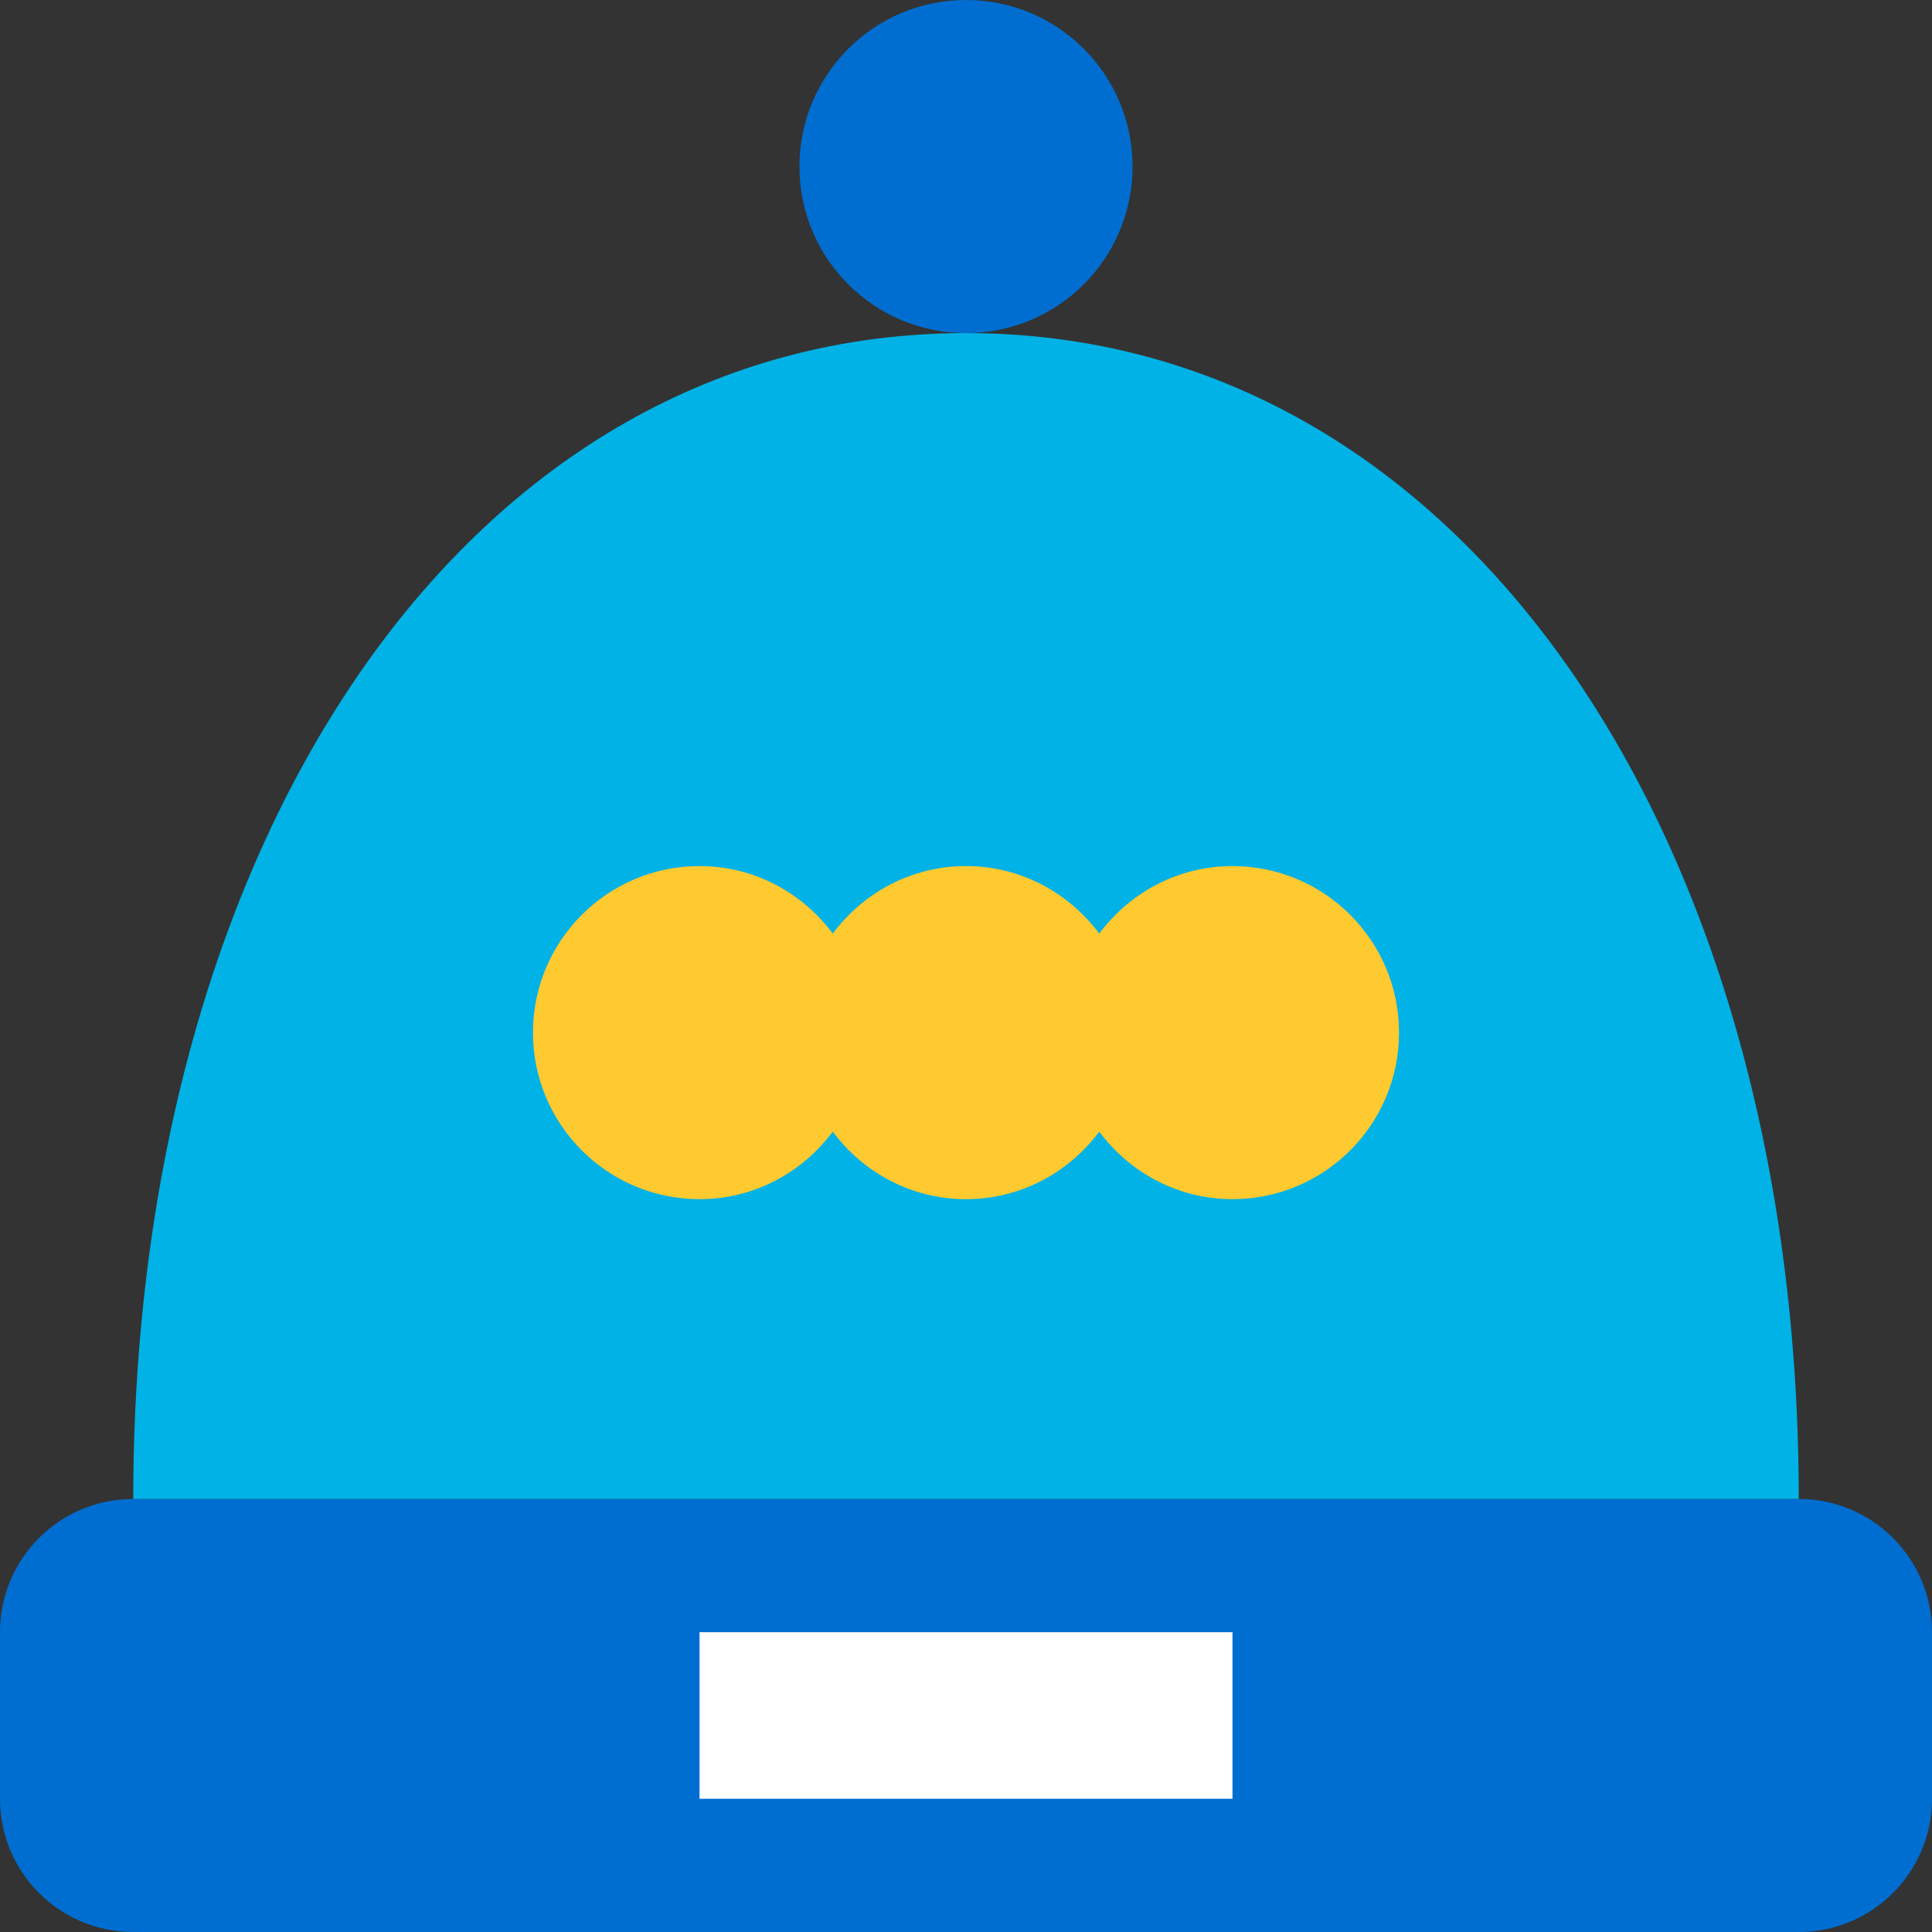
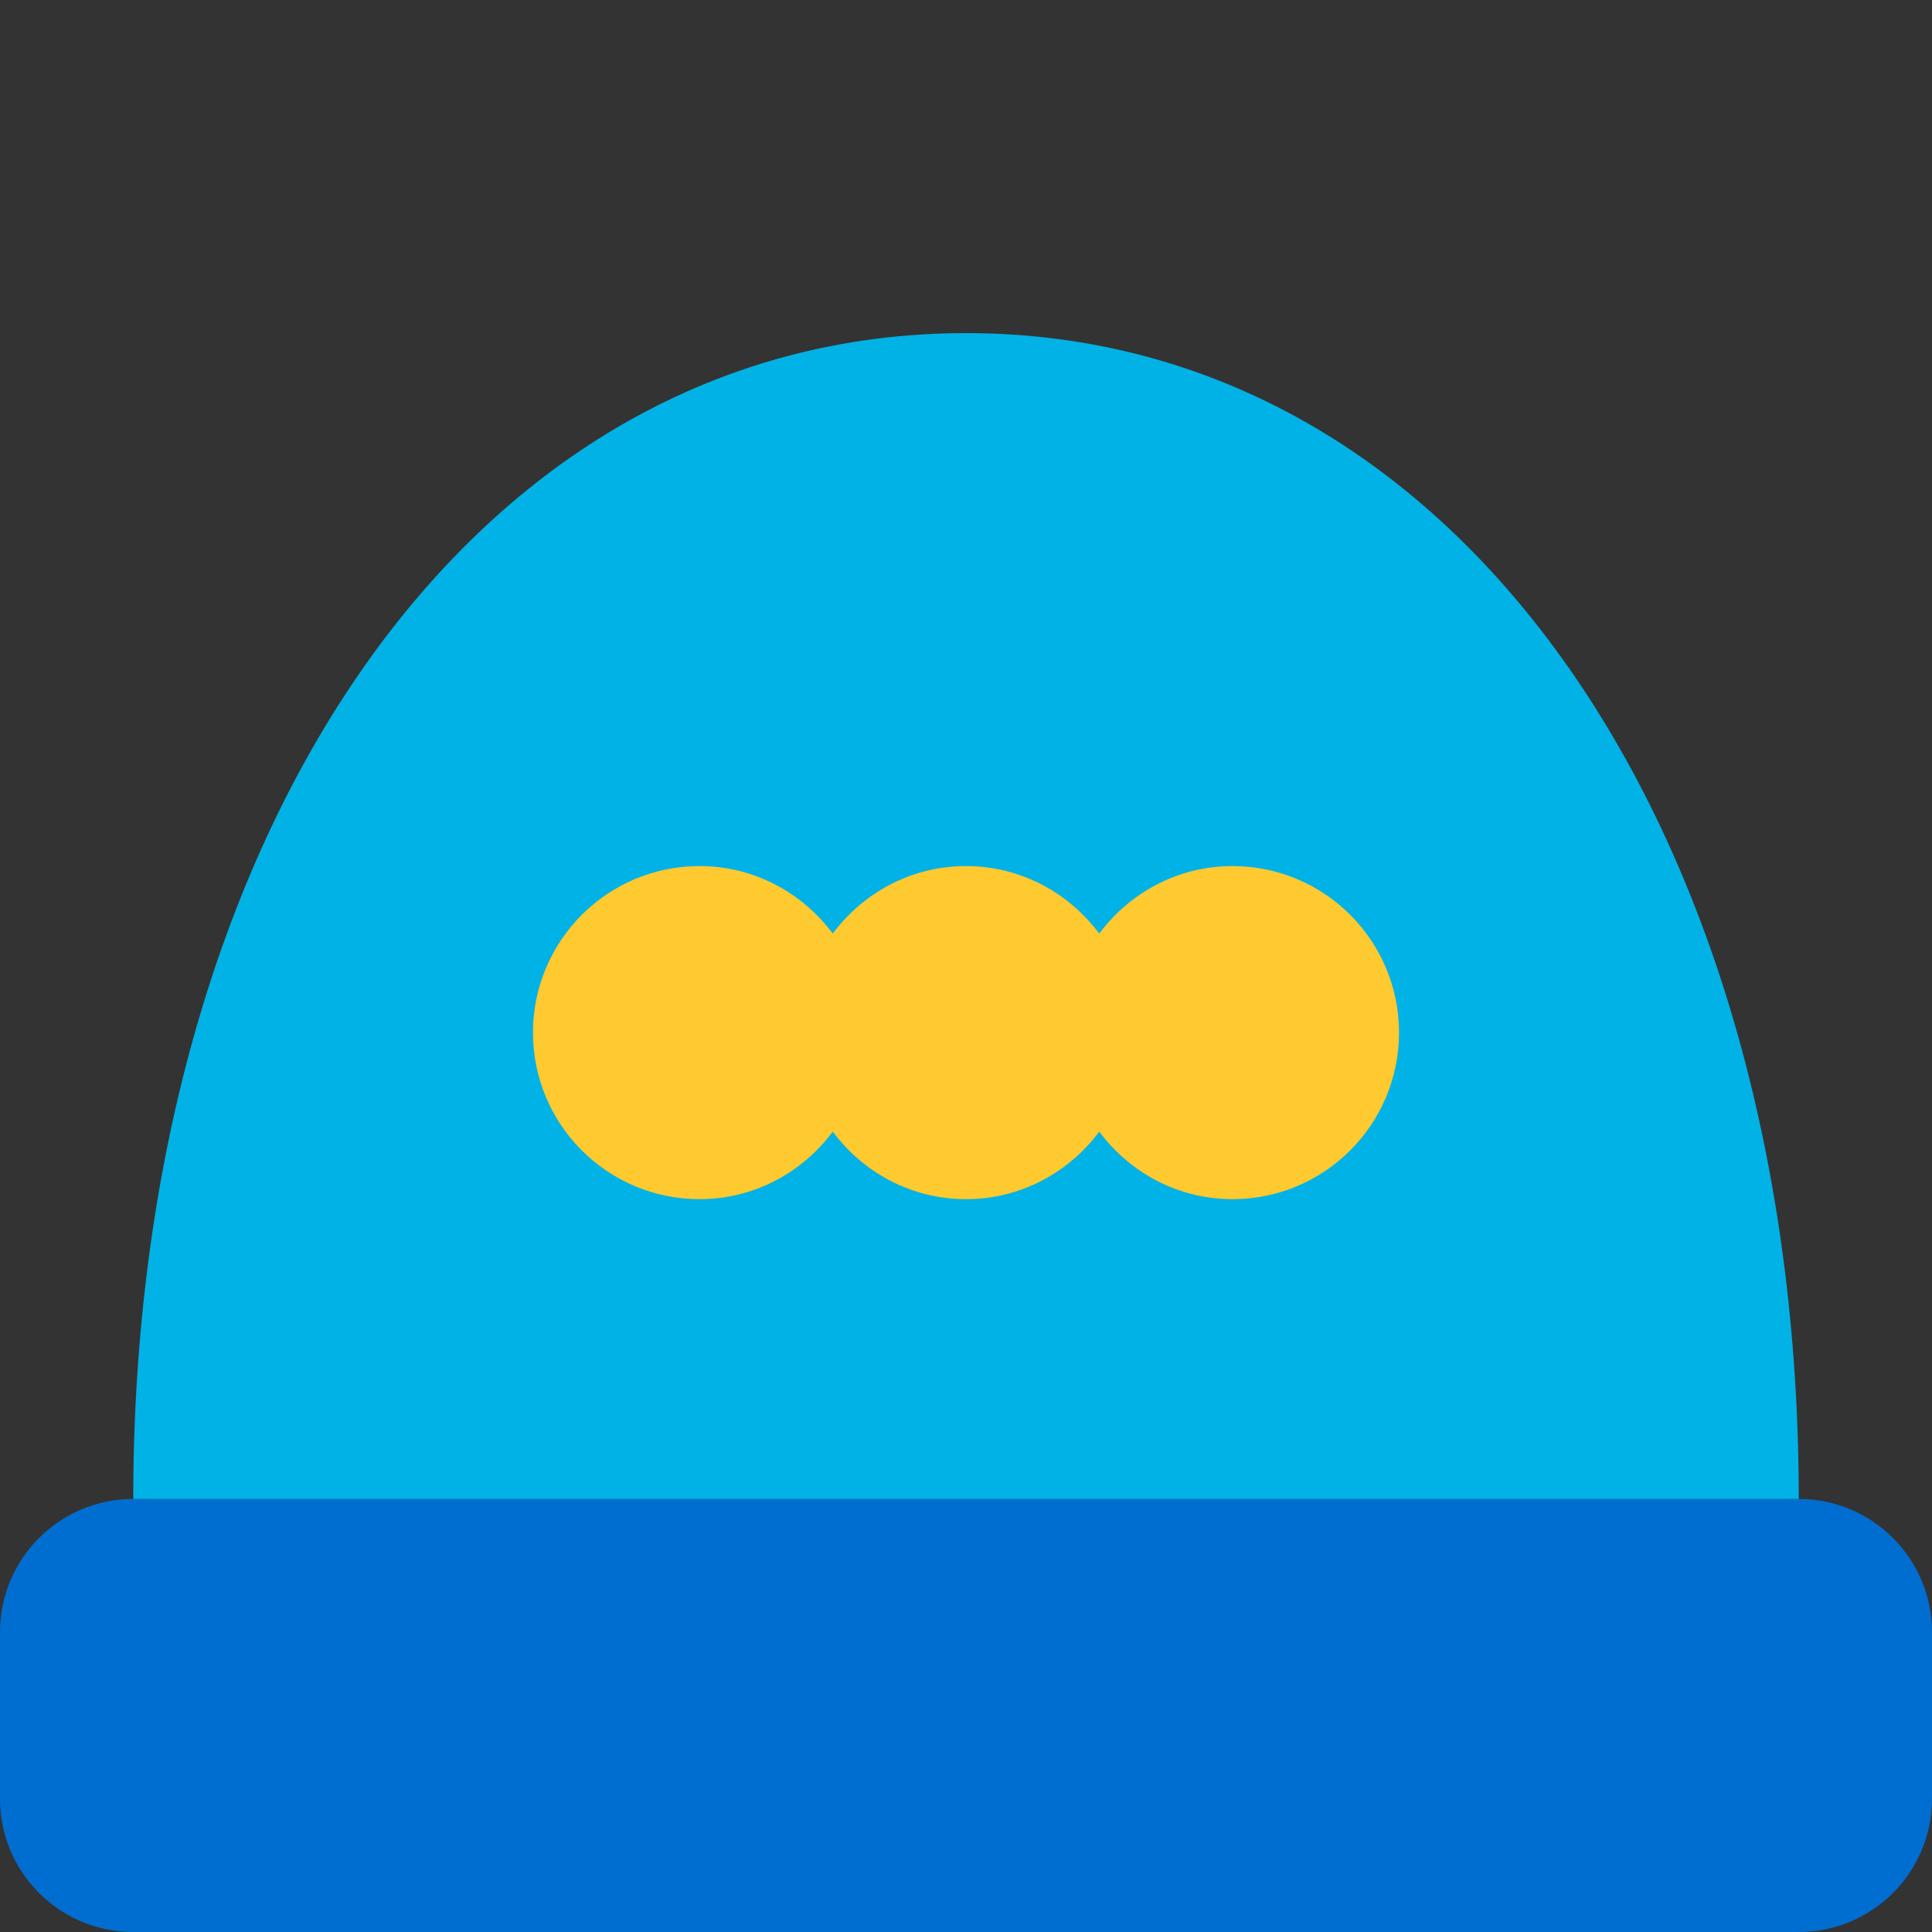
<svg xmlns="http://www.w3.org/2000/svg" version="1.1" id="Layer_1" x="0px" y="0px" viewBox="0 0 512 512" style="enable-background:new 0 0 512 512;" xml:space="preserve">
  <rect x="0" y="0" width="512" height="512" fill="#333333" stroke="none" />
  <g>
    <path style="fill:#006ED1;" d="M476.69,512H35.31C15.81,512,0,496.19,0,476.69v-44.138c0-19.5,15.81-35.31,35.31-35.31H476.69   c19.5,0,35.31,15.81,35.31,35.31v44.138C512,496.19,496.19,512,476.69,512" />
    <path style="fill:#00B2E5;" d="M256,88.276c-131.637,0-220.69,133.455-220.69,308.966H476.69   C476.69,221.731,387.637,88.276,256,88.276" />
-     <path style="fill:#006ED1;" d="M300.138,44.138c0,24.373-19.765,44.138-44.138,44.138s-44.138-19.765-44.138-44.138   S231.627,0,256,0S300.138,19.765,300.138,44.138" />
    <path style="fill:#FFC930;" d="M326.621,229.517c-14.504,0-27.268,7.097-35.31,17.893c-8.042-10.796-20.807-17.893-35.31-17.893   s-27.268,7.097-35.31,17.893c-8.042-10.796-20.807-17.893-35.31-17.893c-24.373,0-44.138,19.765-44.138,44.138   s19.765,44.138,44.138,44.138c14.504,0,27.268-7.097,35.31-17.894c8.042,10.796,20.807,17.894,35.31,17.894   s27.268-7.097,35.31-17.894c8.042,10.796,20.807,17.894,35.31,17.894c24.373,0,44.138-19.765,44.138-44.138   S350.994,229.517,326.621,229.517" />
-     <polygon style="fill:#FFFFFF;" points="185.379,476.692 326.621,476.692 326.621,432.554 185.379,432.554  " />
  </g>
  <g>
</g>
  <g>
</g>
  <g>
</g>
  <g>
</g>
  <g>
</g>
  <g>
</g>
  <g>
</g>
  <g>
</g>
  <g>
</g>
  <g>
</g>
  <g>
</g>
  <g>
</g>
  <g>
</g>
  <g>
</g>
  <g>
</g>
</svg>